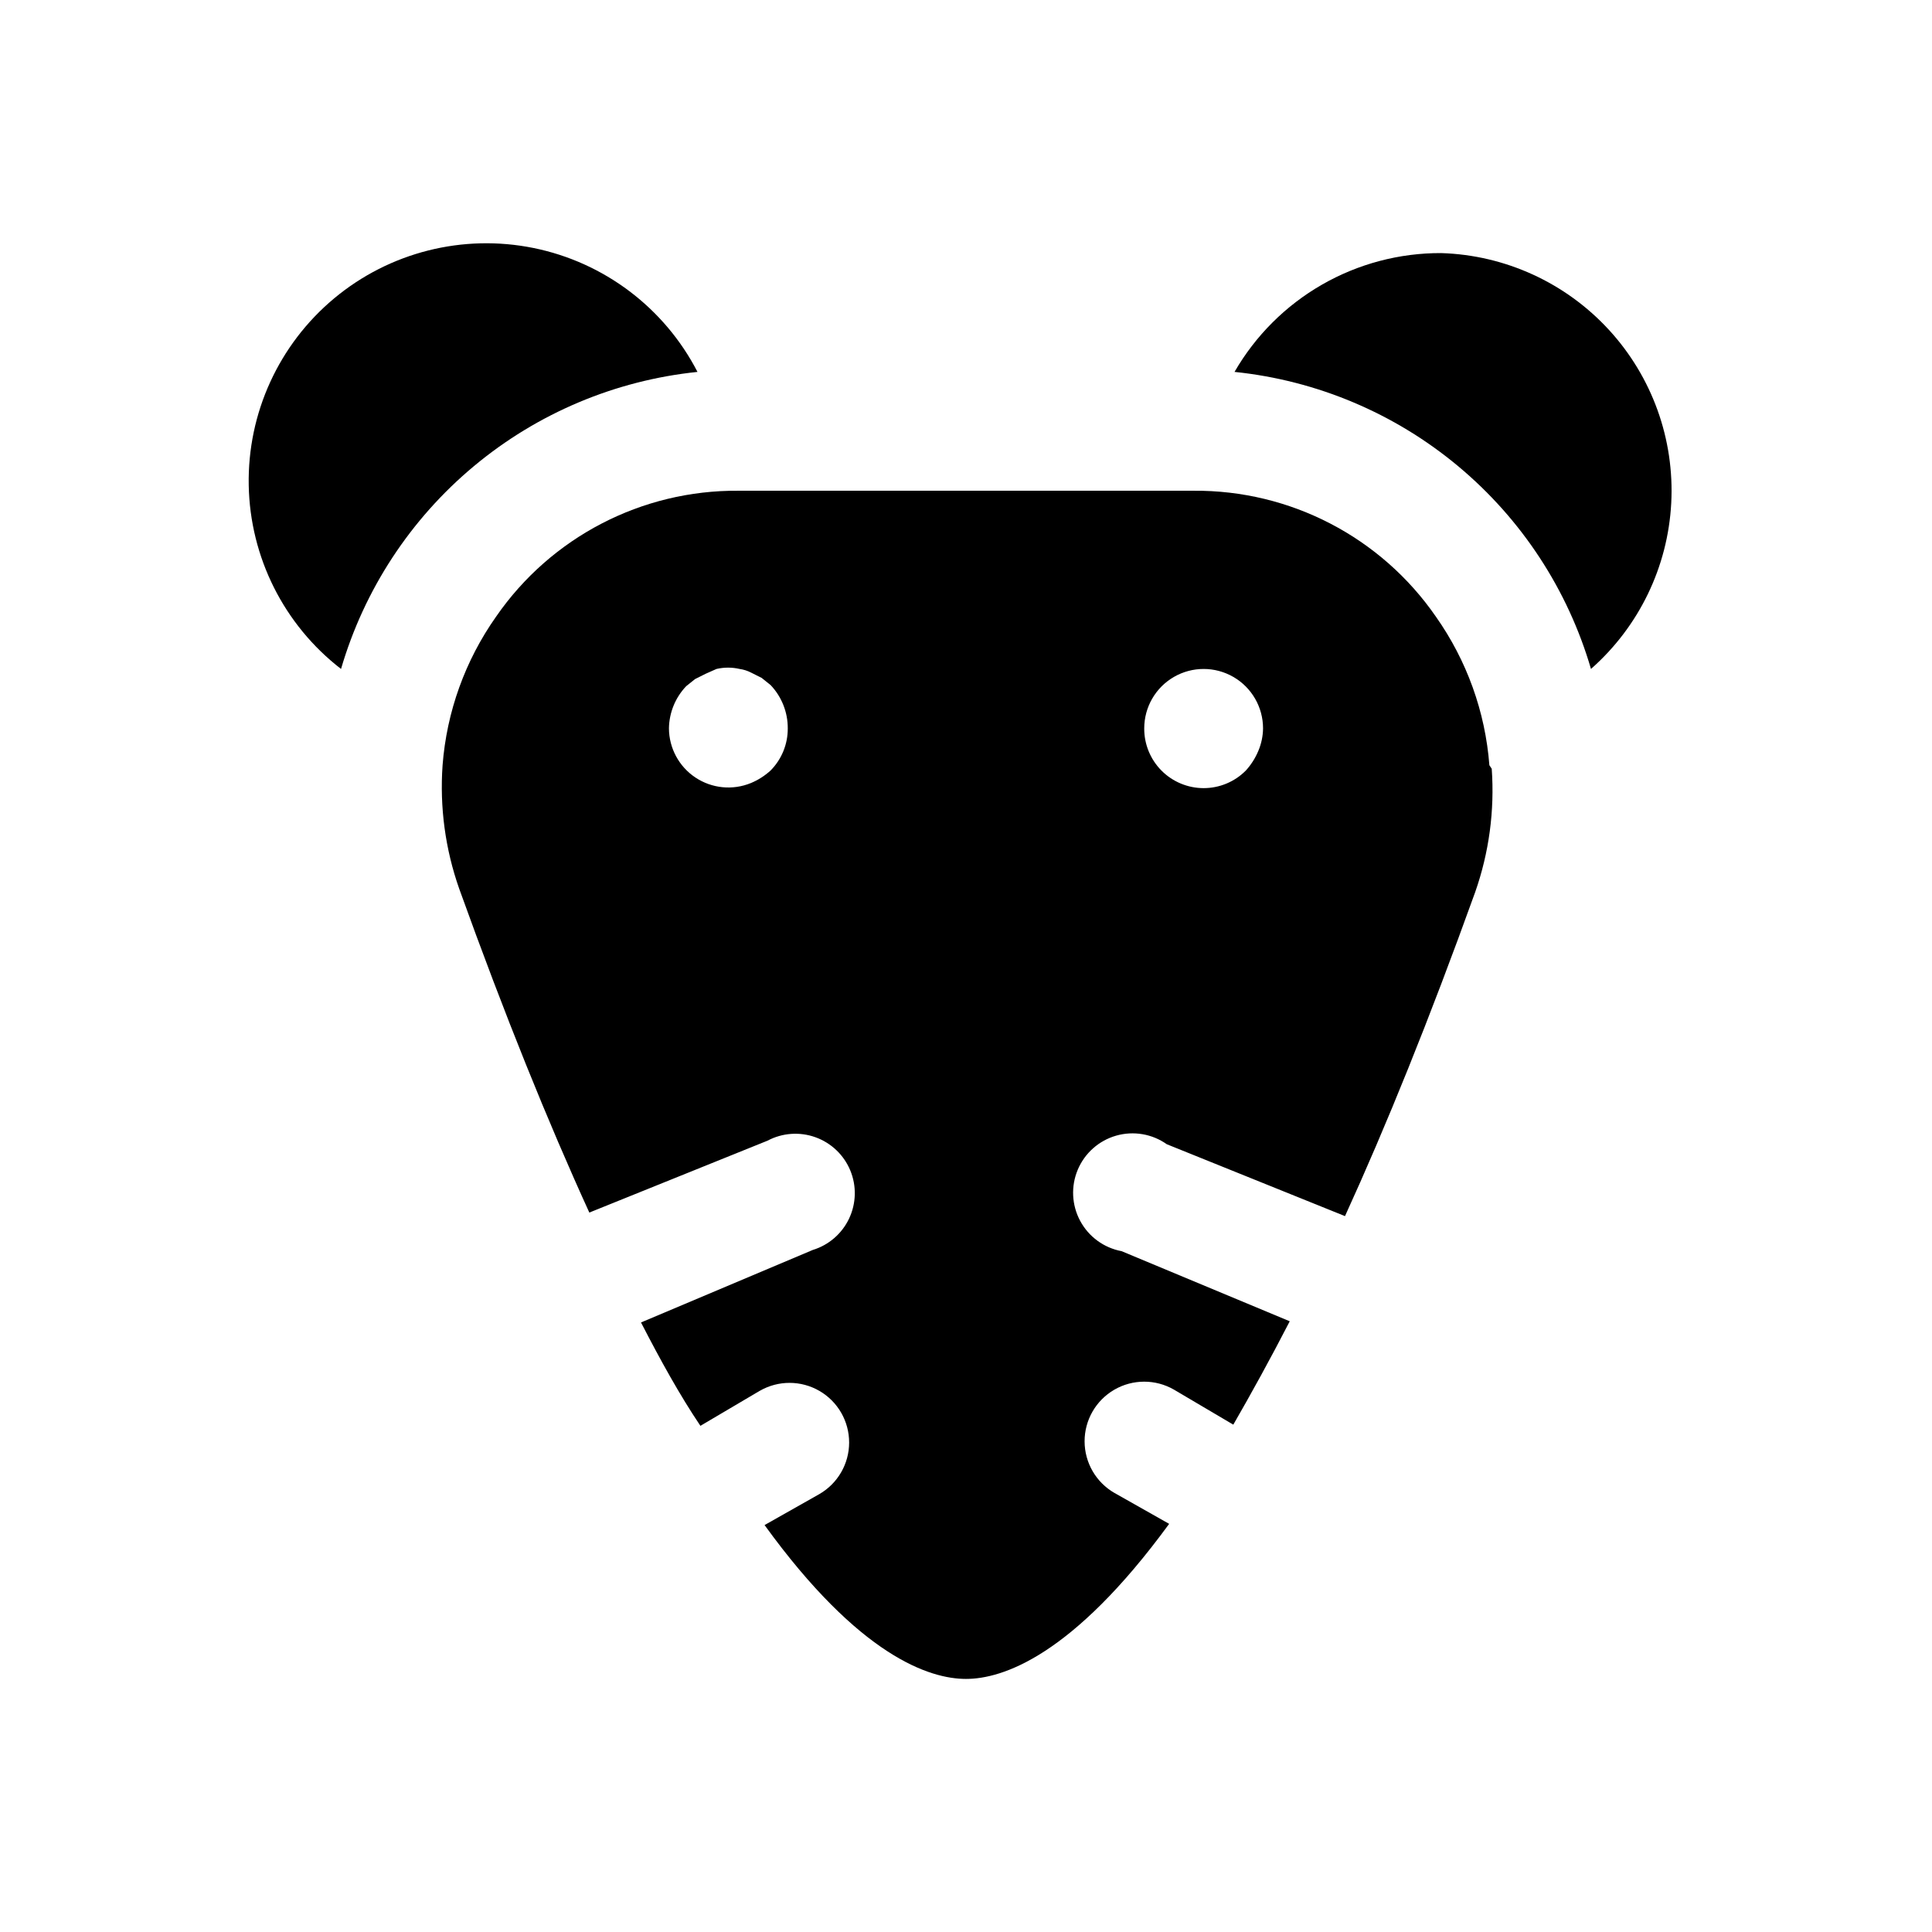
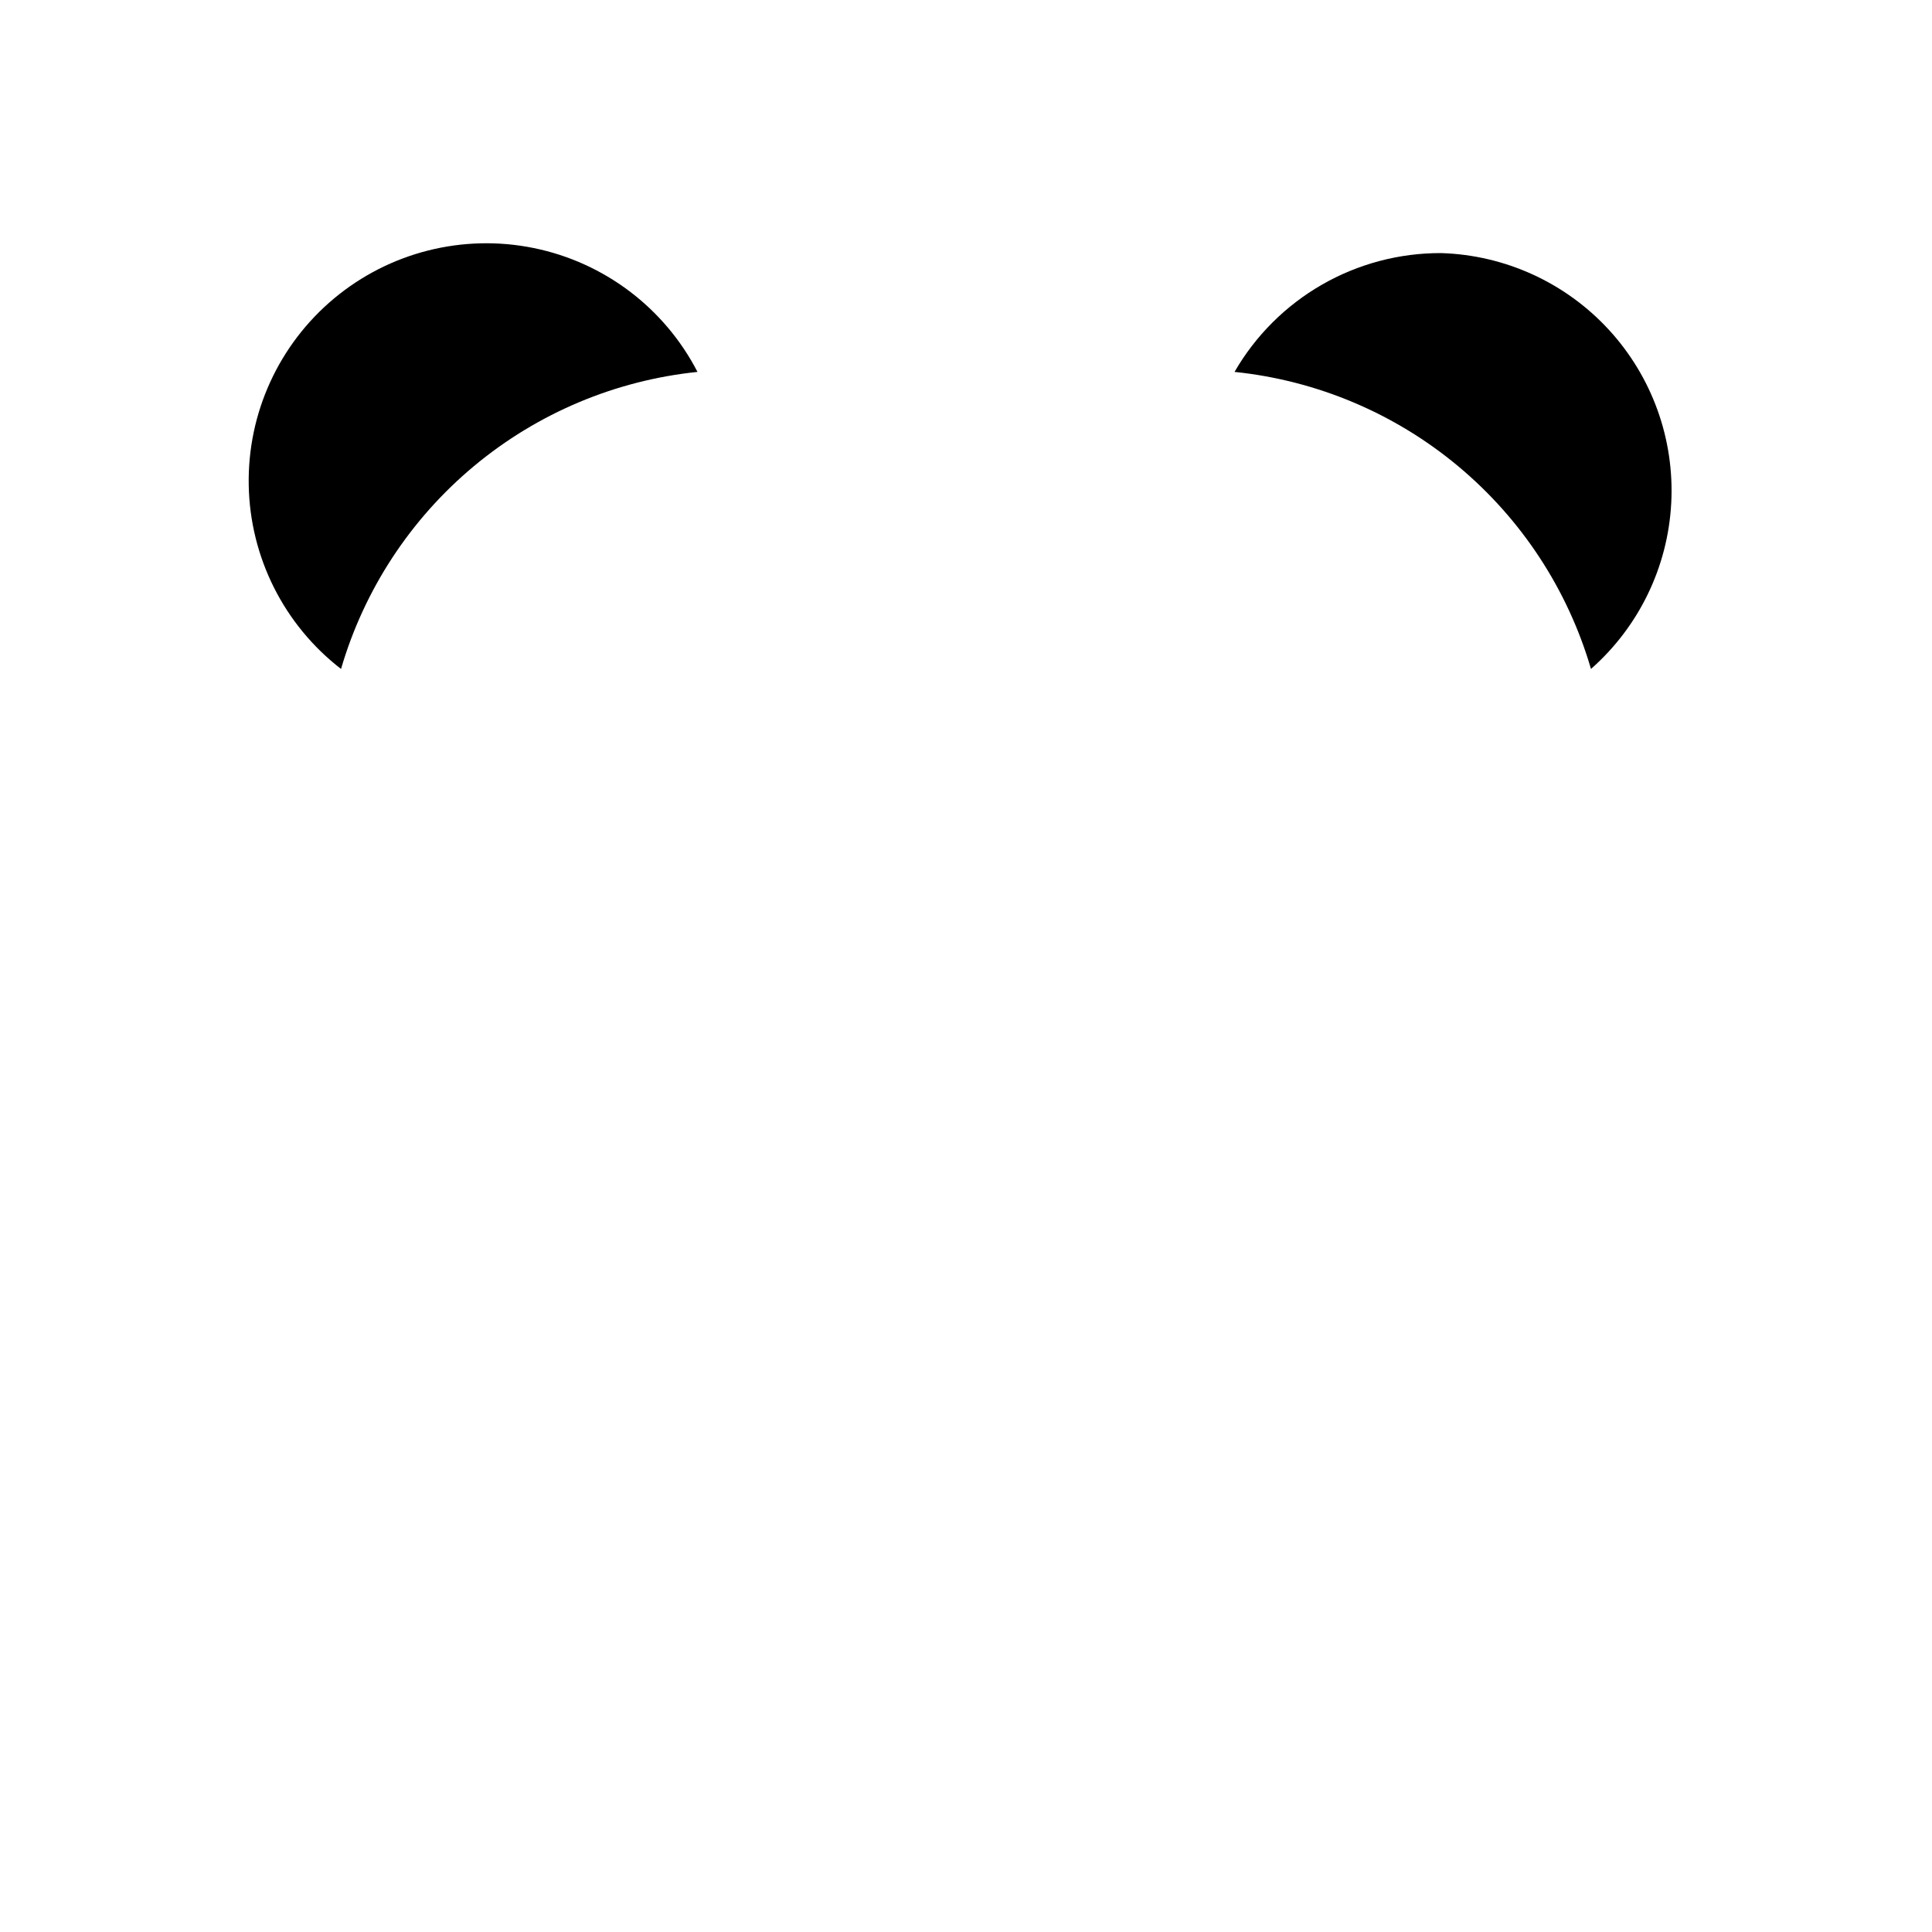
<svg xmlns="http://www.w3.org/2000/svg" fill="#000000" width="800px" height="800px" version="1.1" viewBox="144 144 512 512">
  <g>
    <path d="m328.84 242.56c-8.762-16.969-24.746-29.047-43.465-32.84-18.715-3.789-38.141 1.121-52.812 13.344-14.672 12.227-23.004 30.449-22.648 49.543 0.352 19.094 9.348 36.996 24.461 48.672 6.141-21.023 18.406-39.738 35.234-53.758 16.824-14.023 37.445-22.711 59.23-24.961z" />
    <path d="m525.95 211.07c-11.094-0.043-22.008 2.844-31.629 8.375-9.621 5.527-17.609 13.504-23.16 23.113 21.785 2.25 42.406 10.938 59.234 24.961 16.824 14.02 29.09 32.734 35.23 53.758 12.715-11.195 20.379-27.039 21.27-43.953 0.891-16.914-5.07-33.477-16.539-45.941-11.469-12.469-27.473-19.789-44.406-20.312z" />
-     <path d="m538.7 346.79c-1.086-14.16-5.984-27.758-14.168-39.363-14.559-21.082-38.617-33.582-64.238-33.375h-120.6c-25.621-0.207-49.68 12.293-64.234 33.375-8.188 11.605-13.086 25.203-14.172 39.363-0.789 11.102 0.711 22.246 4.41 32.746 12.121 33.691 23.617 62.031 34.48 85.805l47.23-19.051c3.922-2.078 8.535-2.406 12.711-0.902 4.176 1.504 7.523 4.699 9.219 8.801 1.695 4.102 1.578 8.73-0.32 12.742-1.895 4.012-5.398 7.035-9.645 8.328l-45.5 19.207c5.195 10.078 10.234 19.207 15.742 27.395l15.742-9.289 0.004 0.004c4.894-2.812 10.914-2.801 15.797 0.031 4.883 2.828 7.883 8.051 7.871 13.695-0.008 5.644-3.031 10.855-7.926 13.668l-14.484 8.188c25.191 34.793 43.77 40.773 53.375 40.773s28.184-5.984 53.844-41.094l-14.484-8.188v0.004c-4.894-2.812-7.914-8.023-7.926-13.668-0.012-5.641 2.988-10.863 7.871-13.695 4.883-2.832 10.906-2.844 15.797-0.031l15.742 9.289c4.723-8.188 9.762-17.32 14.957-27.395l-44.555-18.578c-4.684-0.875-8.723-3.824-10.977-8.02-2.258-4.199-2.492-9.191-0.641-13.582 1.855-4.391 5.598-7.707 10.18-9.016 4.582-1.309 9.512-0.473 13.406 2.277l47.23 19.051c10.863-23.773 22.355-52.113 34.48-85.805 3.695-10.5 5.195-21.645 4.406-32.75zm-190.5 1.418v-0.004c-1.527 1.391-3.285 2.512-5.195 3.309-4.844 1.988-10.359 1.441-14.715-1.465-4.356-2.902-6.984-7.785-7.012-13.02 0.059-4.168 1.691-8.164 4.566-11.18l2.363-1.891 2.832-1.418 2.836-1.258c2.019-0.469 4.117-0.469 6.141 0 1.039 0.148 2.051 0.465 2.988 0.945l2.832 1.418 2.363 1.891v-0.004c2.953 3.098 4.59 7.219 4.566 11.496 0.023 4.184-1.617 8.207-4.566 11.176zm129.26-5.195 0.004-0.004c-0.801 1.91-1.918 3.668-3.309 5.195-2.953 2.981-6.973 4.656-11.164 4.66-4.195 0-8.215-1.668-11.176-4.641-2.957-2.973-4.606-7.004-4.582-11.195 0-5.625 3-10.824 7.871-13.637 4.871-2.812 10.875-2.812 15.746 0s7.871 8.012 7.871 13.637c-0.023 2.055-0.453 4.09-1.258 5.981z" />
  </g>
</svg>